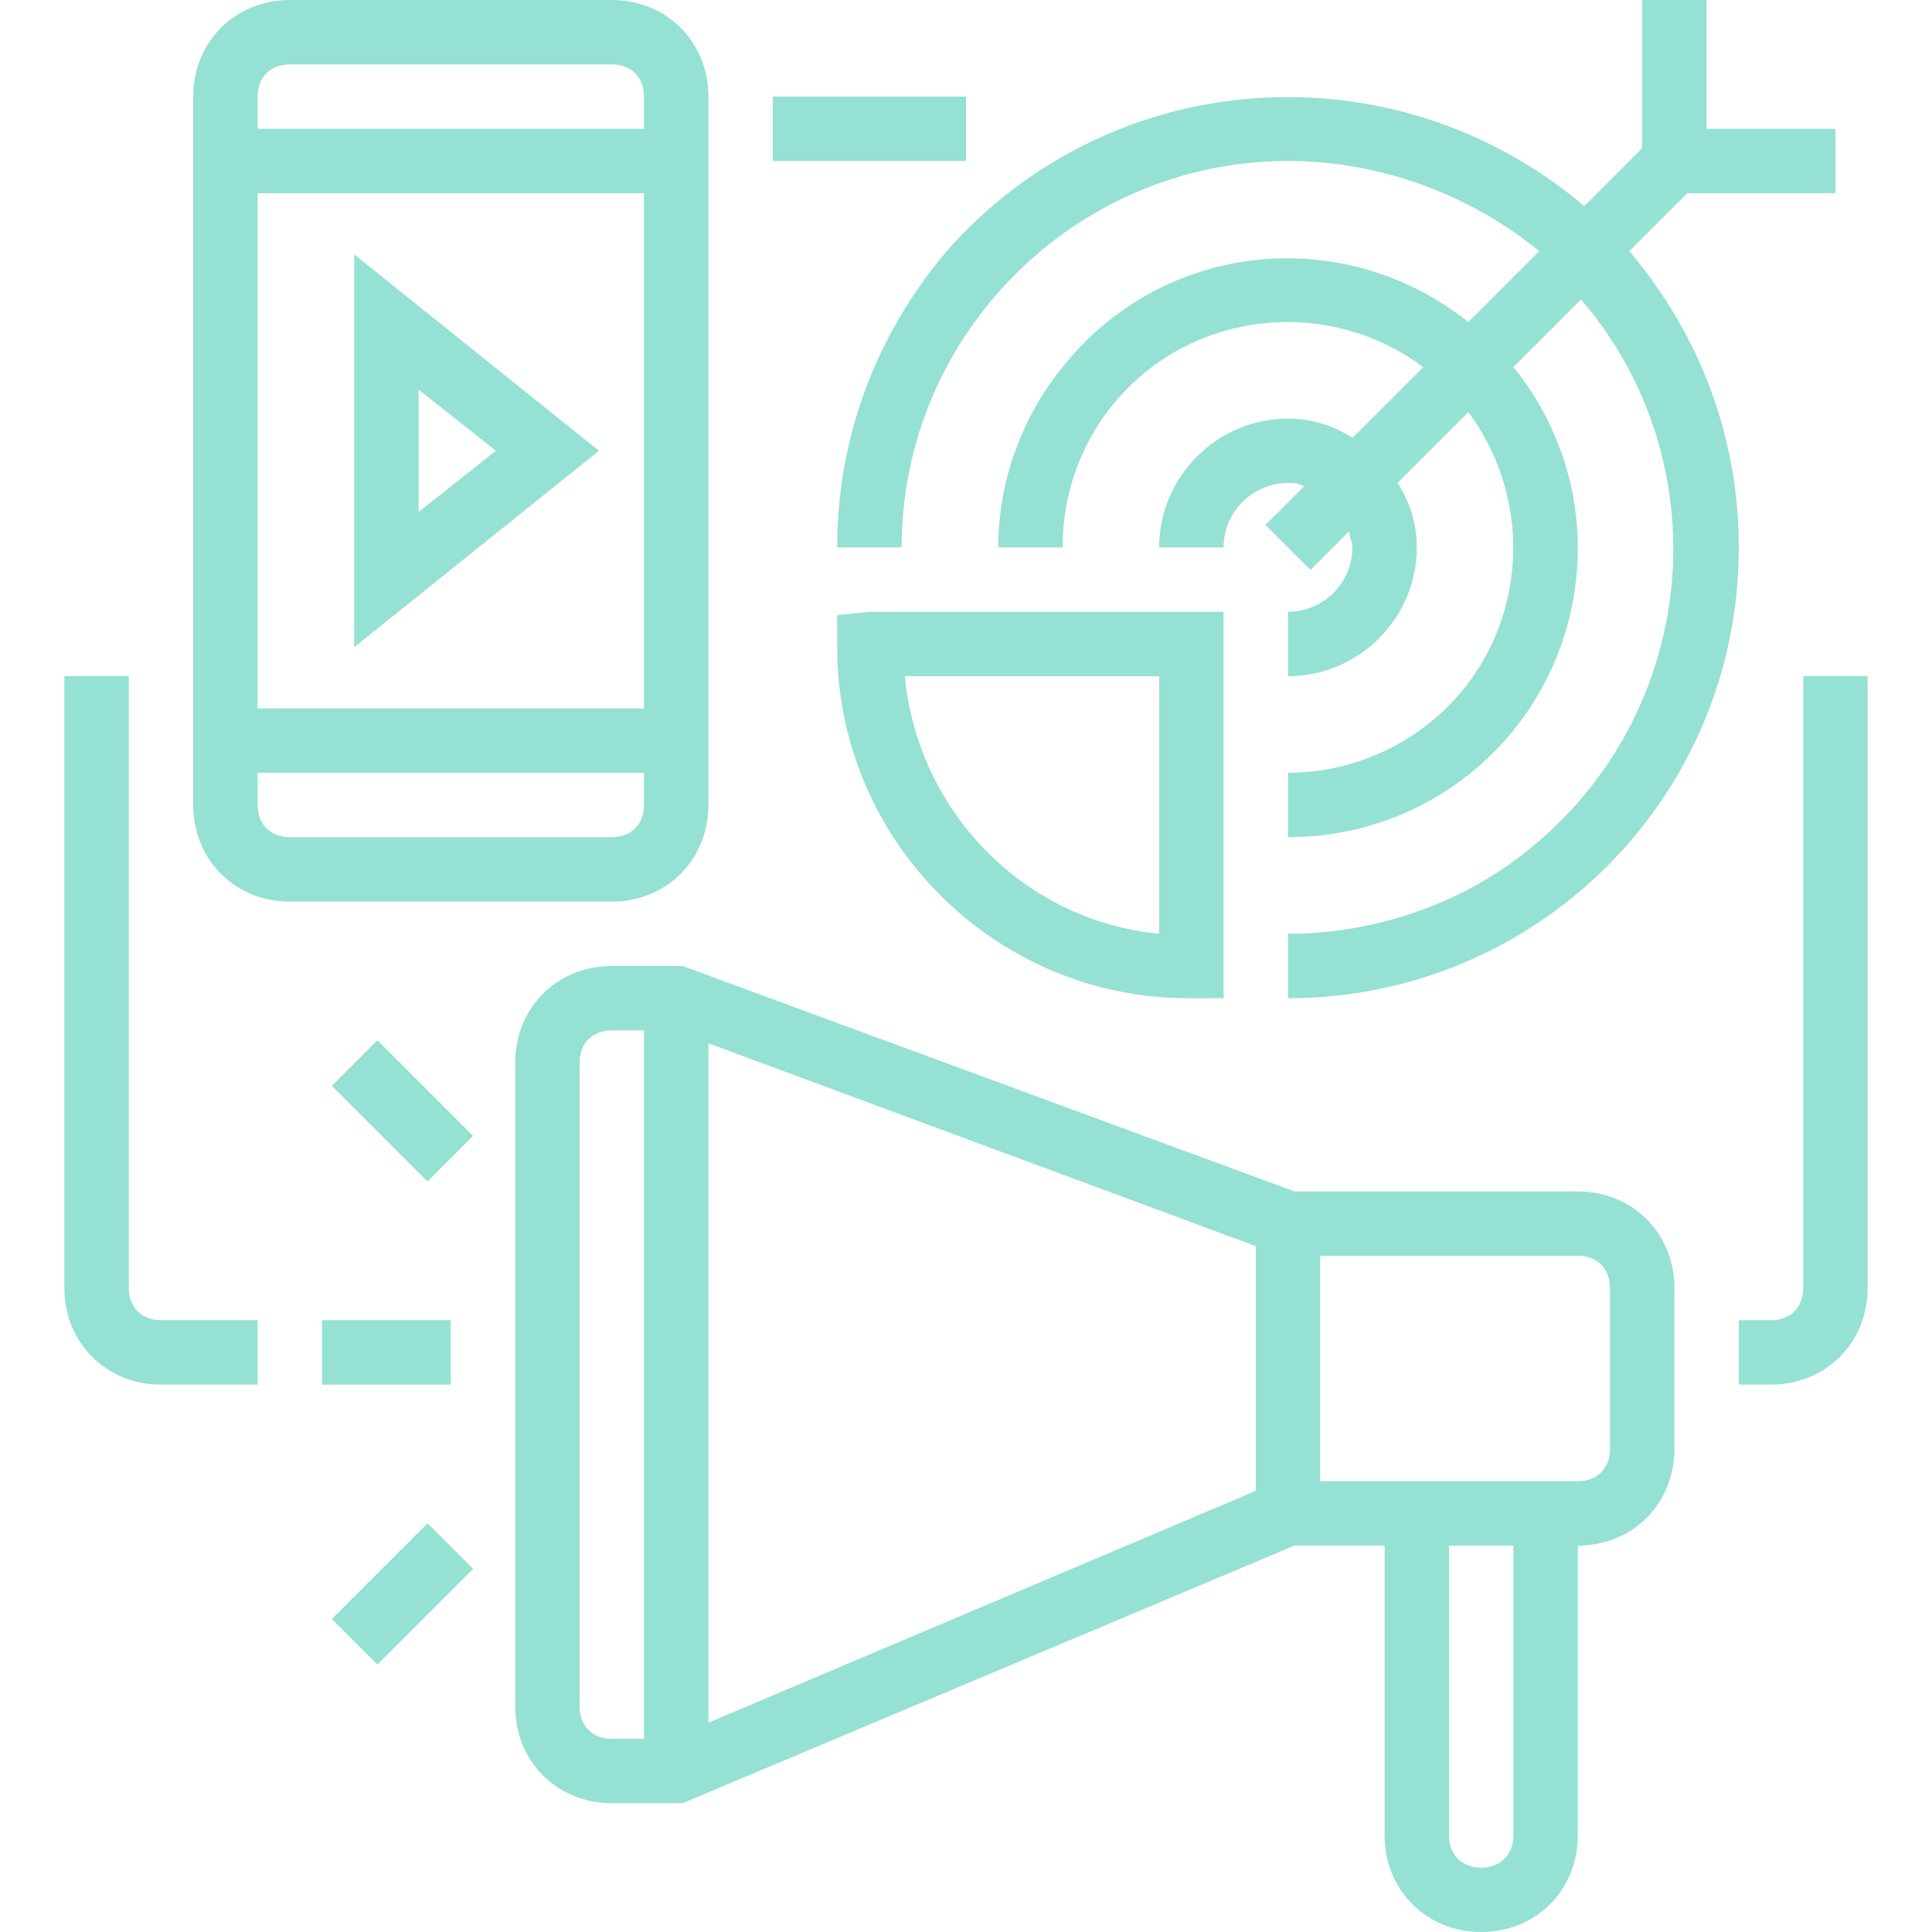
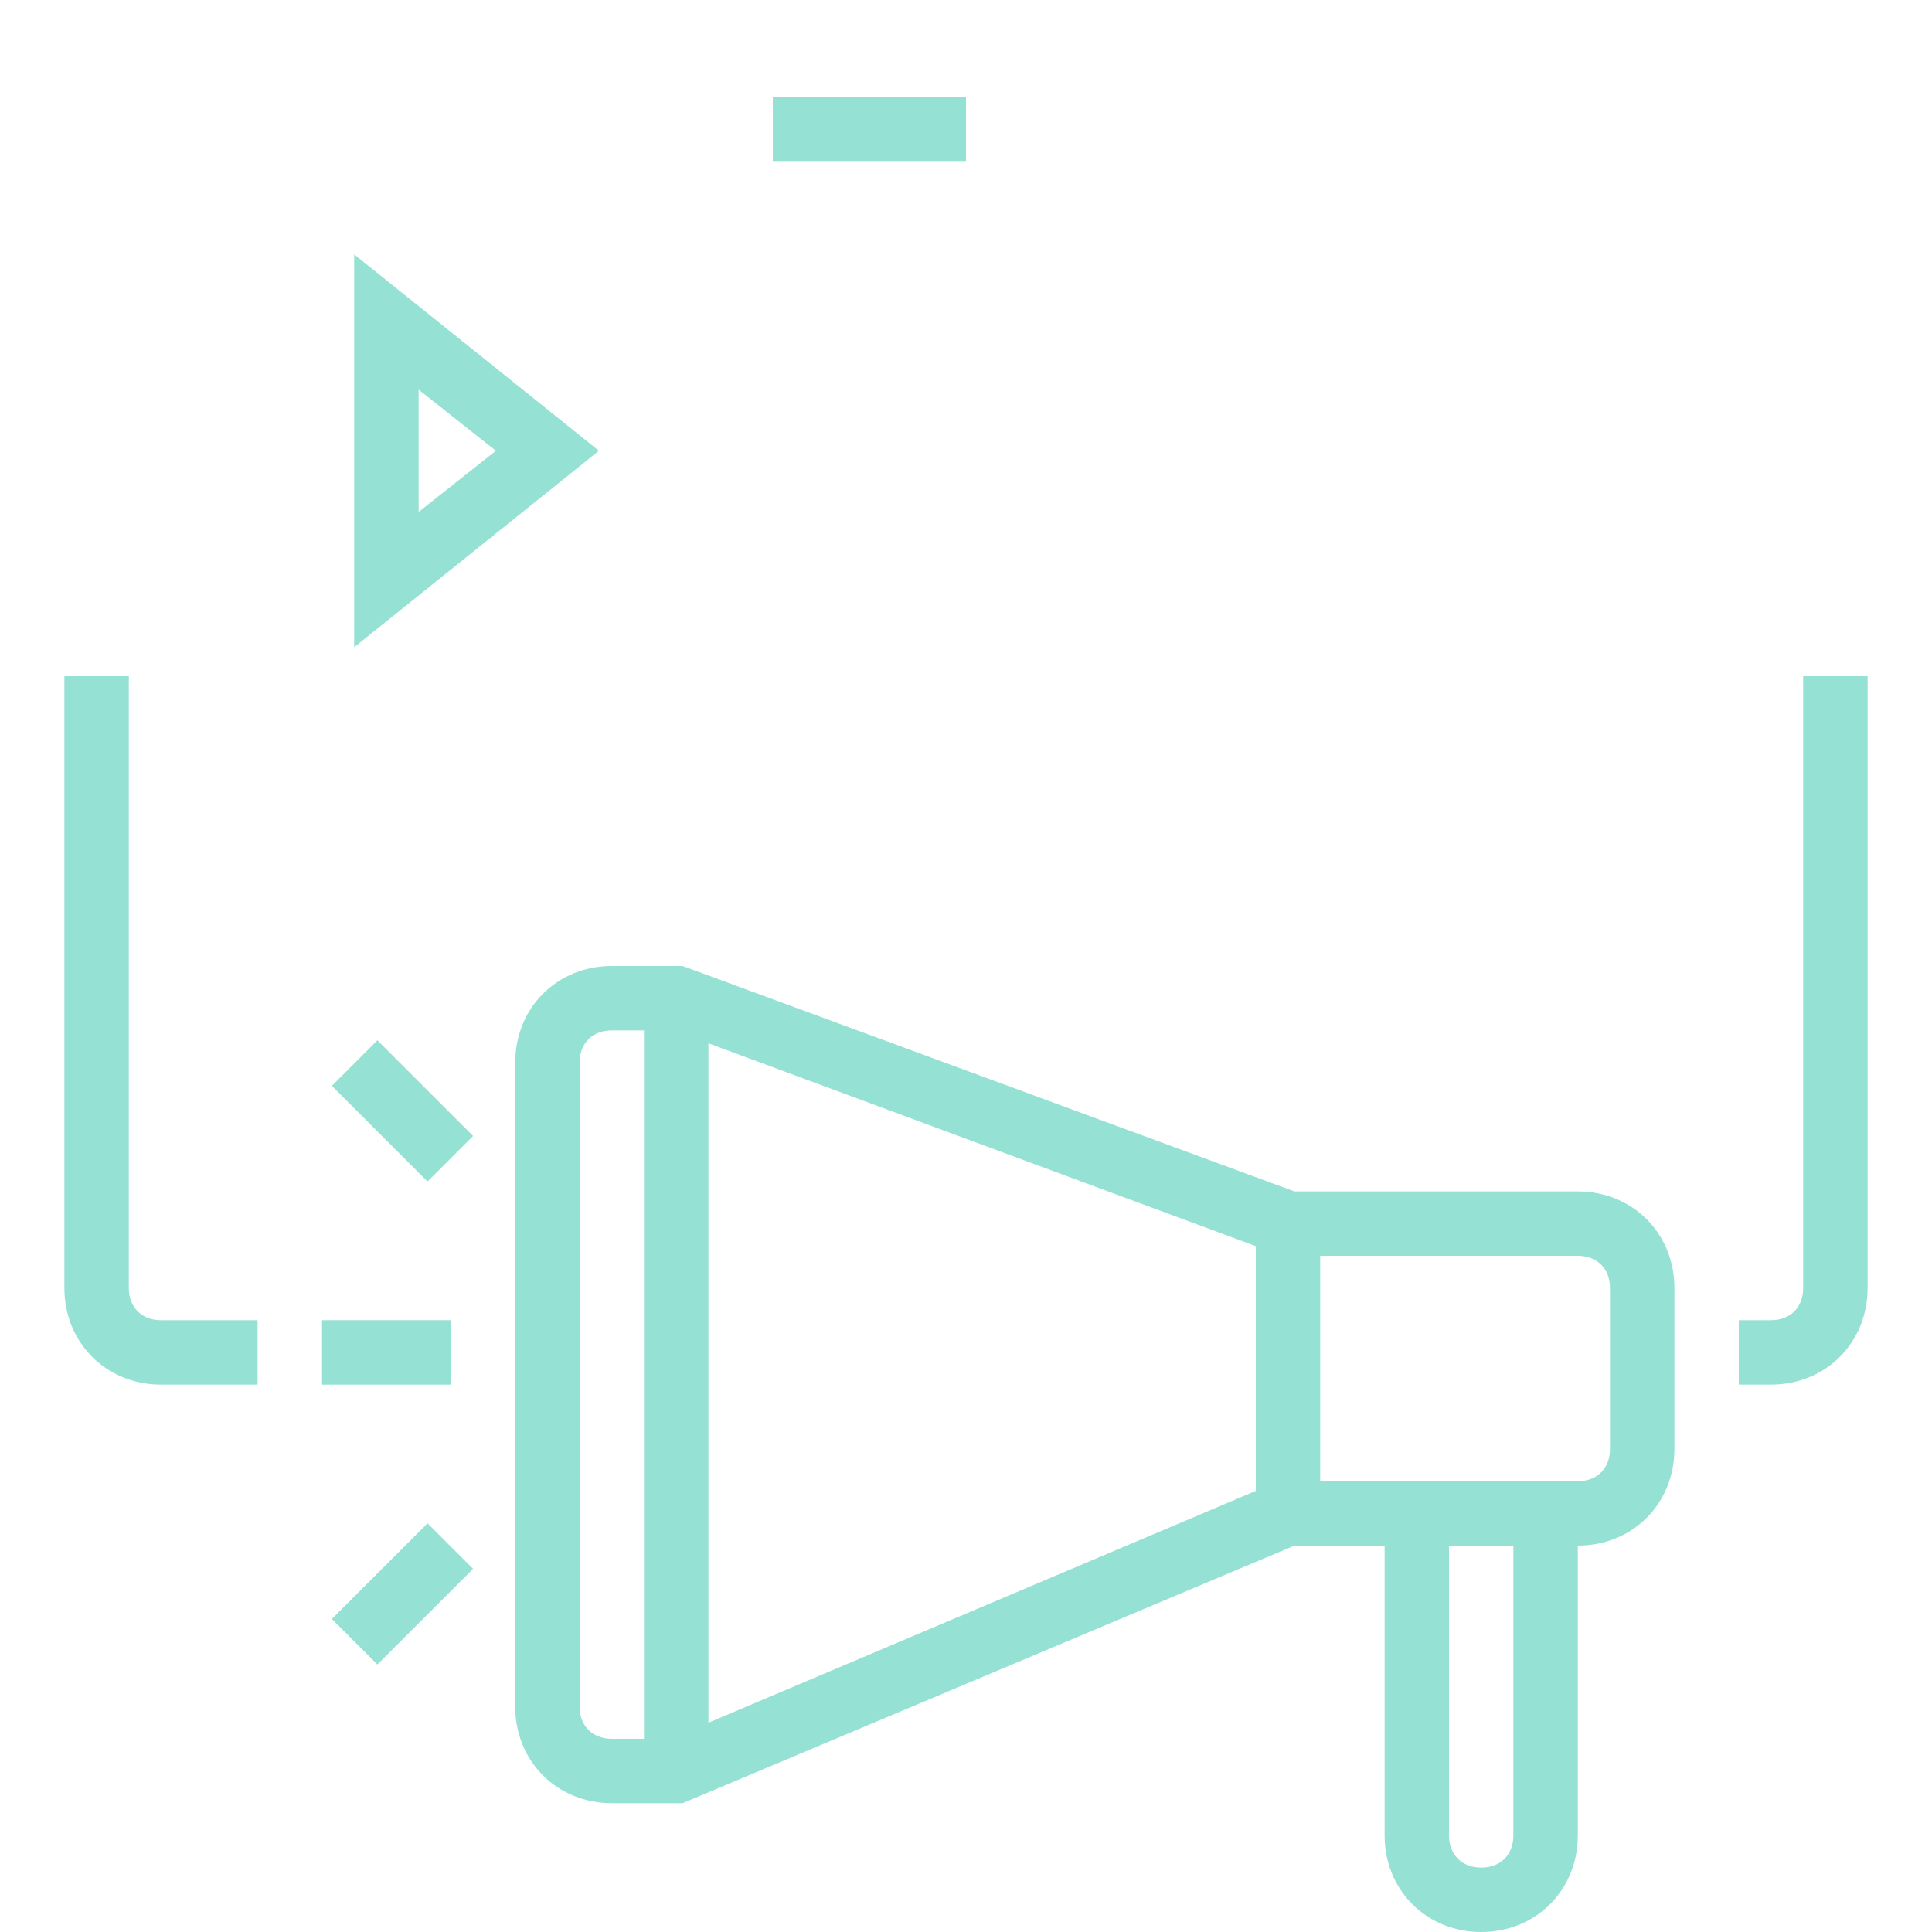
<svg xmlns="http://www.w3.org/2000/svg" width="37" height="37" viewBox="0 0 37 37" fill="none">
-   <path d="M13.567 15.417V1.85C13.567 0.802 12.765 0 11.717 0H5.55C4.502 0 3.7 0.802 3.7 1.85V15.417C3.7 16.465 4.502 17.267 5.55 17.267H11.717C12.765 17.267 13.567 16.465 13.567 15.417ZM12.333 13.567H4.933V3.7H12.333V13.567ZM5.55 1.233H11.717C12.087 1.233 12.333 1.48 12.333 1.85V2.467H4.933V1.85C4.933 1.48 5.18 1.233 5.55 1.233ZM4.933 15.417V14.8H12.333V15.417C12.333 15.787 12.087 16.033 11.717 16.033H5.55C5.18 16.033 4.933 15.787 4.933 15.417Z" fill="#95E1D3" />
  <path d="M11.47 8.633L6.783 4.872V12.395L11.47 8.633ZM8.017 7.462L9.497 8.633L8.017 9.805V7.462Z" fill="#95E1D3" />
-   <path d="M17.267 10.483C17.267 6.413 20.597 3.083 24.667 3.083C26.393 3.083 28.12 3.7 29.477 4.81L28.12 6.167C25.715 4.255 22.262 4.625 20.35 7.03C19.548 8.017 19.117 9.25 19.117 10.483H20.35C20.35 8.078 22.262 6.167 24.667 6.167C25.592 6.167 26.517 6.475 27.257 7.03L25.9 8.387C25.53 8.14 25.098 8.017 24.667 8.017C23.31 8.017 22.2 9.127 22.2 10.483H23.433C23.433 9.805 23.988 9.25 24.667 9.25C24.79 9.25 24.852 9.25 24.975 9.312L24.235 10.052L25.098 10.915L25.838 10.175C25.838 10.299 25.9 10.36 25.9 10.483C25.9 11.162 25.345 11.717 24.667 11.717V12.95C26.023 12.95 27.133 11.84 27.133 10.483C27.133 10.052 27.01 9.62 26.763 9.25L28.12 7.893C29.538 9.805 29.168 12.518 27.257 13.937C26.517 14.492 25.592 14.8 24.667 14.8V16.033C27.75 16.033 30.217 13.567 30.217 10.483C30.217 9.25 29.785 8.017 28.983 7.03L30.278 5.735C32.93 8.818 32.56 13.505 29.415 16.157C28.12 17.267 26.393 17.883 24.667 17.883V19.117C29.415 19.117 33.3 15.293 33.3 10.483C33.3 8.387 32.56 6.413 31.203 4.81L32.313 3.7H35.15V2.467H32.683V0H31.45V2.837L30.34 3.947C26.701 0.863 21.275 1.233 18.13 4.81C16.773 6.413 16.033 8.387 16.033 10.483H17.267Z" fill="#95E1D3" />
  <path d="M30.217 22.817H24.79L13.073 18.5H11.717C10.668 18.5 9.867 19.302 9.867 20.35V32.683C9.867 33.732 10.668 34.533 11.717 34.533H13.073L24.79 29.6H26.517V35.15C26.517 36.199 27.318 37 28.367 37C29.415 37 30.217 36.199 30.217 35.15V29.6C31.265 29.6 32.067 28.799 32.067 27.75V24.667C32.067 23.618 31.265 22.817 30.217 22.817ZM13.567 19.98L24.05 23.865V28.552L13.567 32.992V19.98ZM11.1 32.683V20.35C11.1 19.98 11.347 19.733 11.717 19.733H12.333V33.3H11.717C11.347 33.3 11.1 33.053 11.1 32.683ZM28.983 35.15C28.983 35.52 28.737 35.767 28.367 35.767C27.997 35.767 27.75 35.52 27.75 35.15V29.6H28.983V35.15ZM30.833 27.75C30.833 28.12 30.587 28.367 30.217 28.367H25.283V24.05H30.217C30.587 24.05 30.833 24.297 30.833 24.667V27.75Z" fill="#95E1D3" />
  <path d="M6.167 25.283H8.633V26.517H6.167V25.283Z" fill="#95E1D3" />
  <path d="M6.356 20.795L7.228 19.923L9.06 21.755L8.188 22.627L6.356 20.795Z" fill="#95E1D3" />
-   <path d="M6.356 31.005L8.188 29.173L9.06 30.045L7.228 31.877L6.356 31.005Z" fill="#95E1D3" />
-   <path d="M16.033 11.778V12.395C16.033 16.095 19.055 19.117 22.755 19.117H23.433V11.717H16.65L16.033 11.778ZM22.2 12.95V17.883C19.61 17.637 17.575 15.54 17.328 12.95H22.2Z" fill="#95E1D3" />
+   <path d="M6.356 31.005L8.188 29.173L9.06 30.045L7.228 31.877Z" fill="#95E1D3" />
  <path d="M14.8 1.85H18.5V3.083H14.8V1.85Z" fill="#95E1D3" />
  <path d="M34.533 12.95V24.667C34.533 25.037 34.287 25.283 33.917 25.283H33.3V26.517H33.917C34.965 26.517 35.767 25.715 35.767 24.667V12.95H34.533Z" fill="#95E1D3" />
  <path d="M2.467 24.667V12.95H1.233V24.667C1.233 25.715 2.035 26.517 3.083 26.517H4.933V25.283H3.083C2.713 25.283 2.467 25.037 2.467 24.667Z" fill="#95E1D3" />
</svg>